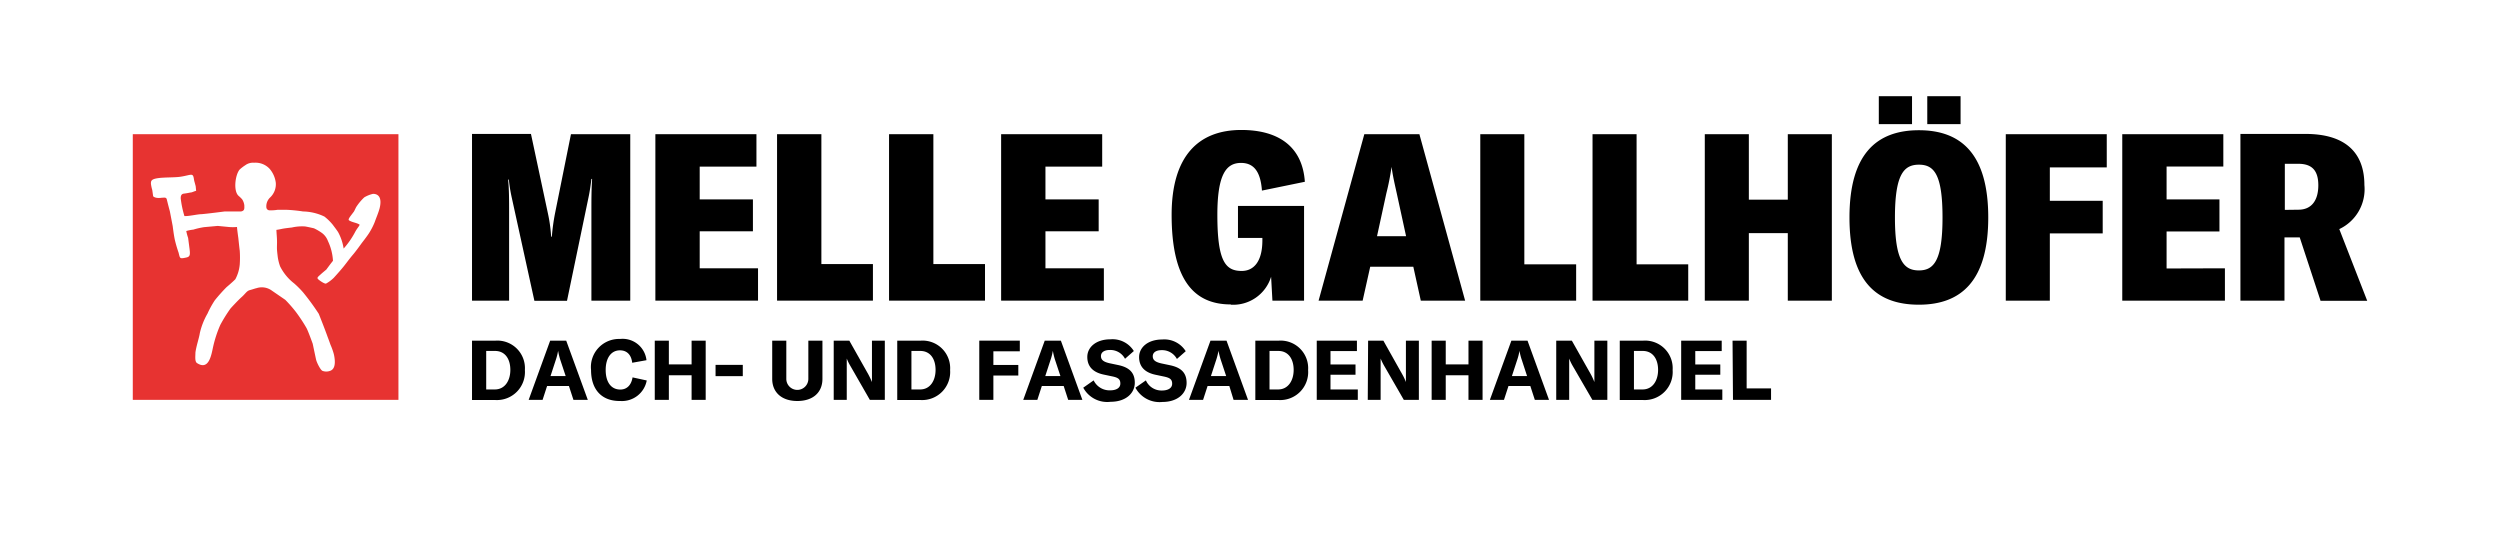
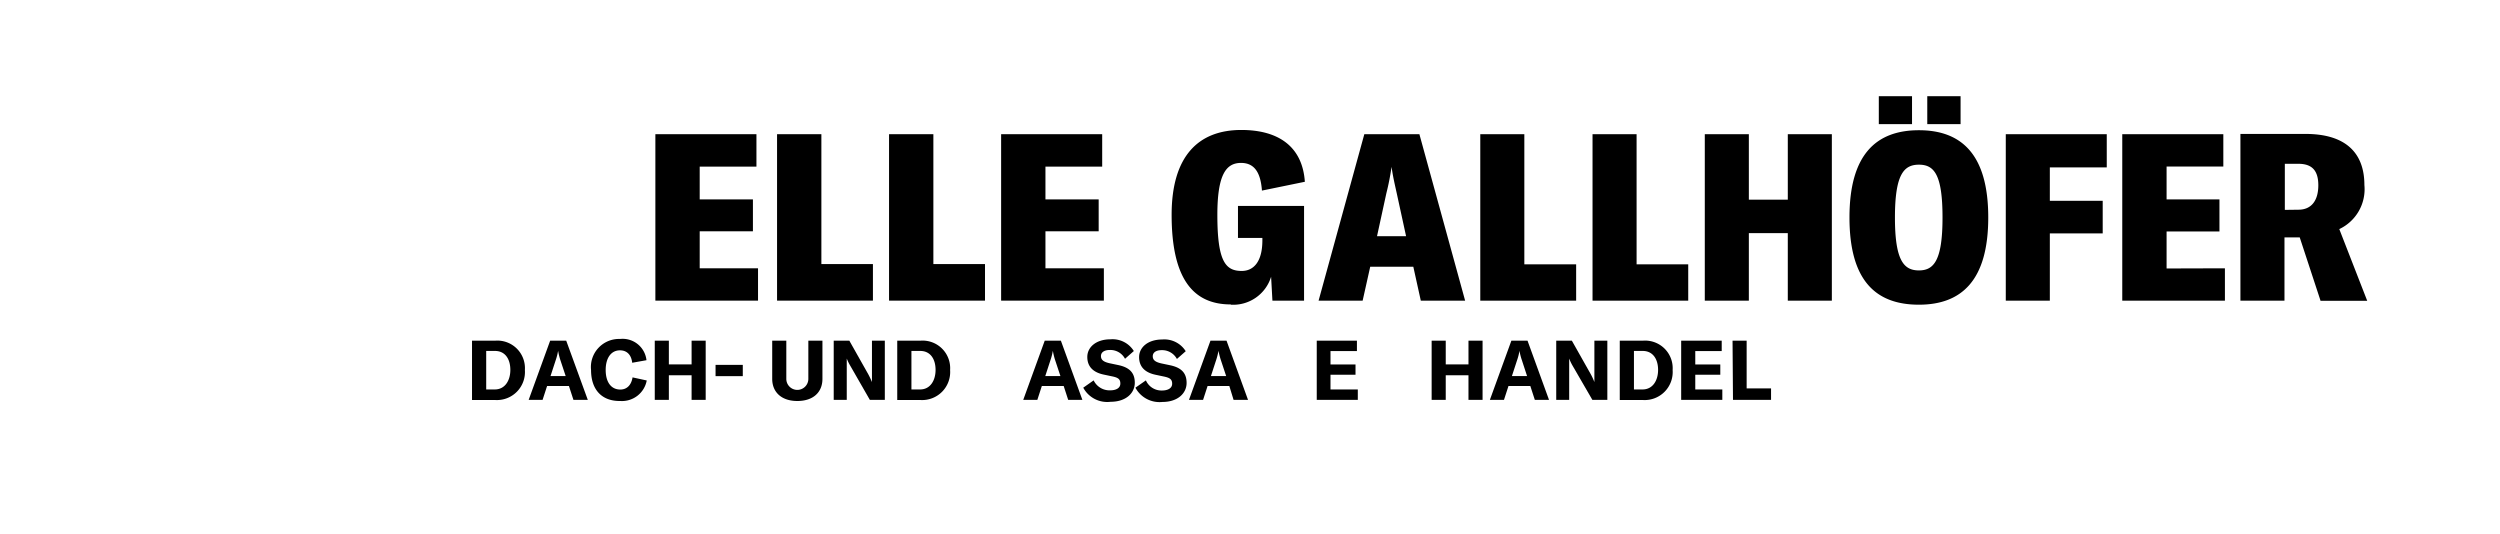
<svg xmlns="http://www.w3.org/2000/svg" viewBox="0 0 283.73 60.61">
  <defs>
    <style>.cls-1{fill:#fff;}.cls-2{fill:#e73331;}</style>
  </defs>
  <g id="Ebene_2" data-name="Ebene 2">
    <g id="Ebene_1-2" data-name="Ebene 1">
      <rect class="cls-1" width="283.73" height="60.61" />
-       <path d="M53.57,34.12h4.21V24c0-1.22,0-2.47-.11-3.62h.08a17.66,17.66,0,0,0,.32,2l2.58,11.76h3.7L66.8,22.36c.13-.61.24-1.35.32-2.05h.08c-.08,1.2-.08,2.45-.08,3.65V34.12h4.41V15.23H64.8L63,24.17a23.22,23.22,0,0,0-.37,2.69h-.08a17.27,17.27,0,0,0-.37-2.66l-1.92-9H53.57V34.12Z" />
      <polygon points="79.41 30.45 79.41 26.25 85.45 26.25 85.45 22.63 79.41 22.63 79.41 18.91 85.85 18.91 85.85 15.23 74.38 15.23 74.38 34.12 86.03 34.12 86.03 30.45 79.41 30.45 79.41 30.45" />
      <polygon points="88.19 34.12 99.07 34.12 99.07 29.97 93.22 29.97 93.22 15.23 88.19 15.23 88.19 34.12 88.19 34.12" />
      <polygon points="100.9 34.12 111.79 34.12 111.79 29.97 105.93 29.97 105.93 15.23 100.9 15.23 100.9 34.12 100.9 34.12" />
      <polygon points="118.65 30.45 118.65 26.25 124.69 26.25 124.69 22.63 118.65 22.63 118.65 18.91 125.09 18.91 125.09 15.23 113.62 15.23 113.62 34.12 125.28 34.12 125.28 30.45 118.65 30.45 118.65 30.45" />
      <path d="M139.68,34.58a4.5,4.5,0,0,0,4.58-3.17l.15,2.71H148V23.37H140.5V27h2.77v.27c0,2.52-1.06,3.48-2.34,3.48-1.84,0-2.77-1.06-2.77-6.36,0-4.6,1-5.9,2.69-5.9,1.36,0,2.21.87,2.37,3.14l4.87-1c-.27-4-3-5.88-7.21-5.88-4.9,0-7.91,3-7.91,9.63,0,7.27,2.45,10.17,6.71,10.17Zm21.6-.46h5l-5.19-18.89h-6.25l-5.19,18.89h5l.86-3.85h4.89l.85,3.85Zm-5-7.31,1.06-4.87a28.67,28.67,0,0,0,.59-3h0c.16,1.12.37,2,.59,3l1.06,4.87ZM168,34.12h10.88V30H173V15.23h-5V34.12Zm12.71,0h10.89V30h-5.86V15.23h-5V34.12Zm27.19-18.89h-5v7.43h-4.42V15.23h-5V34.12h5V26.46h4.42v7.66h5V15.23Zm5.33-1.14H217V10.92h-3.77v3.17Zm5.5,0h3.78V10.92h-3.78v3.17Zm-.95,20.49c4.81,0,7.87-2.72,7.87-9.9s-3.06-9.9-7.87-9.9-7.88,2.71-7.88,9.9,3,9.9,7.88,9.9Zm0-3.89c-1.71,0-2.72-1.12-2.72-6s1-6,2.72-6,2.68,1.09,2.68,6-1,6-2.68,6ZM239.1,19V15.23H227.64V34.12h5V26.49h6v-3.7h-6V19Zm6.79,11.47v-4.2h6V22.63h-6V18.9h6.44V15.23H240.86V34.12h11.65V30.45Zm17.42,3.67h5.35L265.49,26A5,5,0,0,0,268.34,21c0-3.67-2.15-5.8-6.68-5.8h-7.39V34.12h5V26.94H261l2.36,7.18Zm-4-10.32V18.59h1.54c1.57,0,2.26.79,2.26,2.44s-.72,2.77-2.26,2.77Z" />
      <path d="M53.57,38.66h2.68A3.13,3.13,0,0,1,59.57,42a3.18,3.18,0,0,1-3.34,3.4H53.57Zm2.59,5.54c1.14,0,1.76-1,1.76-2.22s-.58-2.15-1.74-2.15h-1V44.2Z" />
      <path d="M64.57,43.81H62.09l-.51,1.57H60l2.44-6.72h1.82l2.45,6.72H65.08Zm-.37-1.13-.62-1.87a7.74,7.74,0,0,1-.24-1h0a6.26,6.26,0,0,1-.25,1l-.61,1.87Z" />
      <path d="M67.08,42a3.19,3.19,0,0,1,3.29-3.53,2.72,2.72,0,0,1,3,2.41l-1.62.29c-.1-.89-.59-1.41-1.39-1.41-1,0-1.62.86-1.62,2.23s.61,2.22,1.66,2.22c.75,0,1.25-.51,1.39-1.38l1.61.35a2.86,2.86,0,0,1-3,2.33C68.23,45.54,67.08,44.15,67.08,42Z" />
      <path d="M80.09,45.38h-1.6V42.59H75.91v2.79h-1.6V38.66h1.6v2.7h2.58v-2.7h1.6Z" />
      <path d="M84.3,41.41v1.28H81.21V41.41Z" />
      <path d="M89.24,38.66V43a1.25,1.25,0,1,0,2.5,0V38.66h1.6V43c0,1.53-1.06,2.51-2.85,2.51s-2.85-1-2.85-2.51V38.66Z" />
      <path d="M94.62,38.66h1.77l2.16,3.83a9.33,9.33,0,0,1,.41.87h0c0-.26,0-.54,0-.86V38.66h1.46v6.72h-1.7L96.5,41.51a5.5,5.5,0,0,1-.4-.82h0c0,.27,0,.55,0,.88v3.81H94.62Z" />
      <path d="M101.83,38.66h2.68A3.13,3.13,0,0,1,107.83,42a3.18,3.18,0,0,1-3.34,3.4h-2.66Zm2.6,5.54c1.13,0,1.75-1,1.75-2.22s-.58-2.15-1.74-2.15h-1V44.2Z" />
-       <path d="M112.74,39.87v1.55h2.83v1.2h-2.83v2.76h-1.6V38.66h4.6v1.21Z" />
      <path d="M120.72,43.81h-2.48l-.51,1.57h-1.6l2.44-6.72h1.83l2.44,6.72h-1.61Zm-.37-1.13-.62-1.87a7.74,7.74,0,0,1-.24-1h0a6.26,6.26,0,0,1-.25,1l-.61,1.87Z" />
      <path d="M122.94,44l1.18-.83A2,2,0,0,0,126,44.3c.64,0,1.15-.24,1.15-.77s-.29-.69-1-.83l-.9-.19c-1.17-.25-1.85-.89-1.85-2s1-2,2.62-2a2.84,2.84,0,0,1,2.66,1.33l-1,.88a1.88,1.88,0,0,0-1.73-1c-.63,0-1,.27-1,.69s.27.66,1,.82l1,.21c1.19.26,1.84.83,1.84,2s-1,2.16-2.75,2.16A3.09,3.09,0,0,1,122.94,44Z" />
      <path d="M128.86,44l1.19-.83a1.93,1.93,0,0,0,1.82,1.15c.64,0,1.16-.24,1.16-.77s-.3-.69-1-.83l-.9-.19c-1.17-.25-1.85-.89-1.85-2s1-2,2.62-2a2.86,2.86,0,0,1,2.67,1.33l-1,.88a1.9,1.9,0,0,0-1.74-1c-.63,0-1,.27-1,.69s.27.66,1,.82l1,.21c1.19.26,1.84.83,1.84,2s-1,2.16-2.75,2.16A3.11,3.11,0,0,1,128.86,44Z" />
      <path d="M139.52,43.81h-2.47l-.51,1.57h-1.6l2.44-6.72h1.82l2.44,6.72H140Zm-.36-1.13-.62-1.87c-.09-.29-.18-.61-.25-1h0a7.71,7.71,0,0,1-.25,1l-.61,1.87Z" />
-       <path d="M142.47,38.66h2.67A3.13,3.13,0,0,1,148.46,42a3.17,3.17,0,0,1-3.33,3.4h-2.66Zm2.59,5.54c1.13,0,1.76-1,1.76-2.22s-.59-2.15-1.74-2.15h-1V44.2Z" />
      <path d="M154.1,44.2v1.18h-4.66V38.66H154v1.18h-3v1.52h2.84v1.17H151V44.2Z" />
-       <path d="M155.27,38.66H157l2.15,3.83a6,6,0,0,1,.41.87h0c0-.26,0-.54,0-.86V38.66h1.47v6.72h-1.71l-2.23-3.87a6.7,6.7,0,0,1-.4-.82h0v4.69h-1.46Z" />
      <path d="M168.26,45.38h-1.6V42.59h-2.58v2.79h-1.6V38.66h1.6v2.7h2.58v-2.7h1.6Z" />
      <path d="M173.68,43.81H171.2l-.51,1.57h-1.6l2.44-6.72h1.83l2.44,6.72h-1.61Zm-.37-1.13-.61-1.87a6.26,6.26,0,0,1-.25-1h0a6.26,6.26,0,0,1-.25,1l-.61,1.87Z" />
      <path d="M176.62,38.66h1.77l2.16,3.83a7.14,7.14,0,0,1,.4.87h0c0-.26,0-.54,0-.86V38.66h1.47v6.72h-1.7l-2.24-3.87a5.34,5.34,0,0,1-.39-.82h0c0,.27,0,.55,0,.88v3.81h-1.47Z" />
      <path d="M183.83,38.66h2.68A3.13,3.13,0,0,1,189.83,42a3.18,3.18,0,0,1-3.34,3.4h-2.66Zm2.59,5.54c1.14,0,1.76-1,1.76-2.22s-.59-2.15-1.74-2.15h-1V44.2Z" />
      <path d="M195.47,44.2v1.18H190.8V38.66h4.6v1.18h-3v1.52h2.84v1.17H192.4V44.2Z" />
      <path d="M196.63,38.66h1.6v5.42H201v1.3h-4.32Z" />
-       <polygon class="cls-2" points="15.07 45.38 45.22 45.38 45.22 15.23 15.07 15.23 15.07 45.38 15.07 45.38" />
      <path class="cls-1" d="M17.38,22.27s.21.29,1,.17c.25,0,.48-.08.55.19.16.67.35,1.36.35,1.36l.32,1.67s.13,1.07.25,1.59a14.78,14.78,0,0,0,.42,1.43c.17.67.11.71.86.55.44-.09.47-.3.38-1L21.35,27a5.64,5.64,0,0,1-.21-.78,4.36,4.36,0,0,1,.8-.16,8.61,8.61,0,0,1,1.22-.28l1.55-.14,1.24.12a5,5,0,0,0,.95,0c0,.21.15,1.26.15,1.26s.12,1.16.16,1.43a11.61,11.61,0,0,1,0,1.56,4.37,4.37,0,0,1-.5,1.68c-.34.35-1,.9-1,.9a19.57,19.57,0,0,0-1.33,1.49,10.52,10.52,0,0,0-.83,1.51,8,8,0,0,0-.87,2.21c-.08.55-.4,1.45-.5,2.21,0,.4-.09,1,.17,1.19,1.32.87,1.62-.81,1.82-1.76A13.38,13.38,0,0,1,25,36.88,16.51,16.51,0,0,1,26.17,35s.81-.89,1.26-1.29.56-.69.94-.79.53-.17.76-.22a1.92,1.92,0,0,1,1.72.28l1.53,1.05a15.68,15.68,0,0,1,1.2,1.37,18.44,18.44,0,0,1,1.2,1.82c.19.34.71,1.79.71,1.79s.3,1.43.38,1.79.53,1.26.76,1.3a1.22,1.22,0,0,0,.8,0c.65-.19.65-1.05.46-1.9a7.53,7.53,0,0,0-.38-1.07s-.23-.65-.33-.9c-.3-.86-1-2.61-1-2.61a27.36,27.36,0,0,0-1.79-2.45,10.92,10.92,0,0,0-1-1,5.65,5.65,0,0,1-1.6-1.94,5.27,5.27,0,0,1-.27-1.09s-.06-.48-.08-.75,0-.61,0-.89c0-.56-.06-1-.07-1.41.7-.1.4-.12,1.75-.27a5.27,5.27,0,0,1,1.51-.12c.36.06,1,.21,1,.21a5.68,5.68,0,0,1,.92.54,2,2,0,0,1,.67.91,6,6,0,0,1,.57,2.24c-.25.3-.76,1-.76,1s-.42.34-.67.57-.42.34-.27.5.78.59.92.51a4,4,0,0,0,.87-.65s.6-.66.84-.95c.48-.55.82-1.07,1.34-1.68.36-.42,1-1.32,1-1.32s.63-.8.86-1.18a7.52,7.52,0,0,0,.61-1.2c.19-.54.4-1,.55-1.55C43.37,22.5,43,22,42.34,22a3.42,3.42,0,0,0-1,.4,6,6,0,0,0-.89,1.06c-.08.12-.21.44-.29.56-.44.59-.72.89-.53,1,.38.23.82.25,1.16.46.1.05-.23.38-.46.8A9.38,9.38,0,0,1,39,28.21a5.67,5.67,0,0,0-.63-1.87c-.19-.29-.4-.56-.61-.84a5.84,5.84,0,0,0-.94-.92A5.82,5.82,0,0,0,34.4,24a17.28,17.28,0,0,0-1.89-.19c-.32,0-.65,0-1,0a4.74,4.74,0,0,1-.92.06.36.36,0,0,1-.36-.33,1.38,1.38,0,0,1,.44-1.14,2.06,2.06,0,0,0,.63-1.66,3,3,0,0,0-.69-1.57,2.17,2.17,0,0,0-1.77-.7,1.48,1.48,0,0,0-1,.28,4.77,4.77,0,0,0-.63.48c-.51.57-.76,2.44-.13,3a3.68,3.68,0,0,1,.4.39,1.6,1.6,0,0,1,.25.69c0,.33.06.61-.38.69L25.49,24s-2.06.27-2.67.31c-.38,0-1.45.25-1.89.21a11.38,11.38,0,0,1-.42-2c0-.16,0-.48.32-.54a7.73,7.73,0,0,0,.77-.13c.21,0,.43-.15.66-.19l-.05-.52s-.12-.46-.16-.59c-.07-.34-.07-.63-.26-.7s-.63.11-1.32.21-1.87.05-2.61.17-.73.34-.73.63a4.15,4.15,0,0,0,.15.7l.1.71Z" />
    </g>
  </g>
</svg>